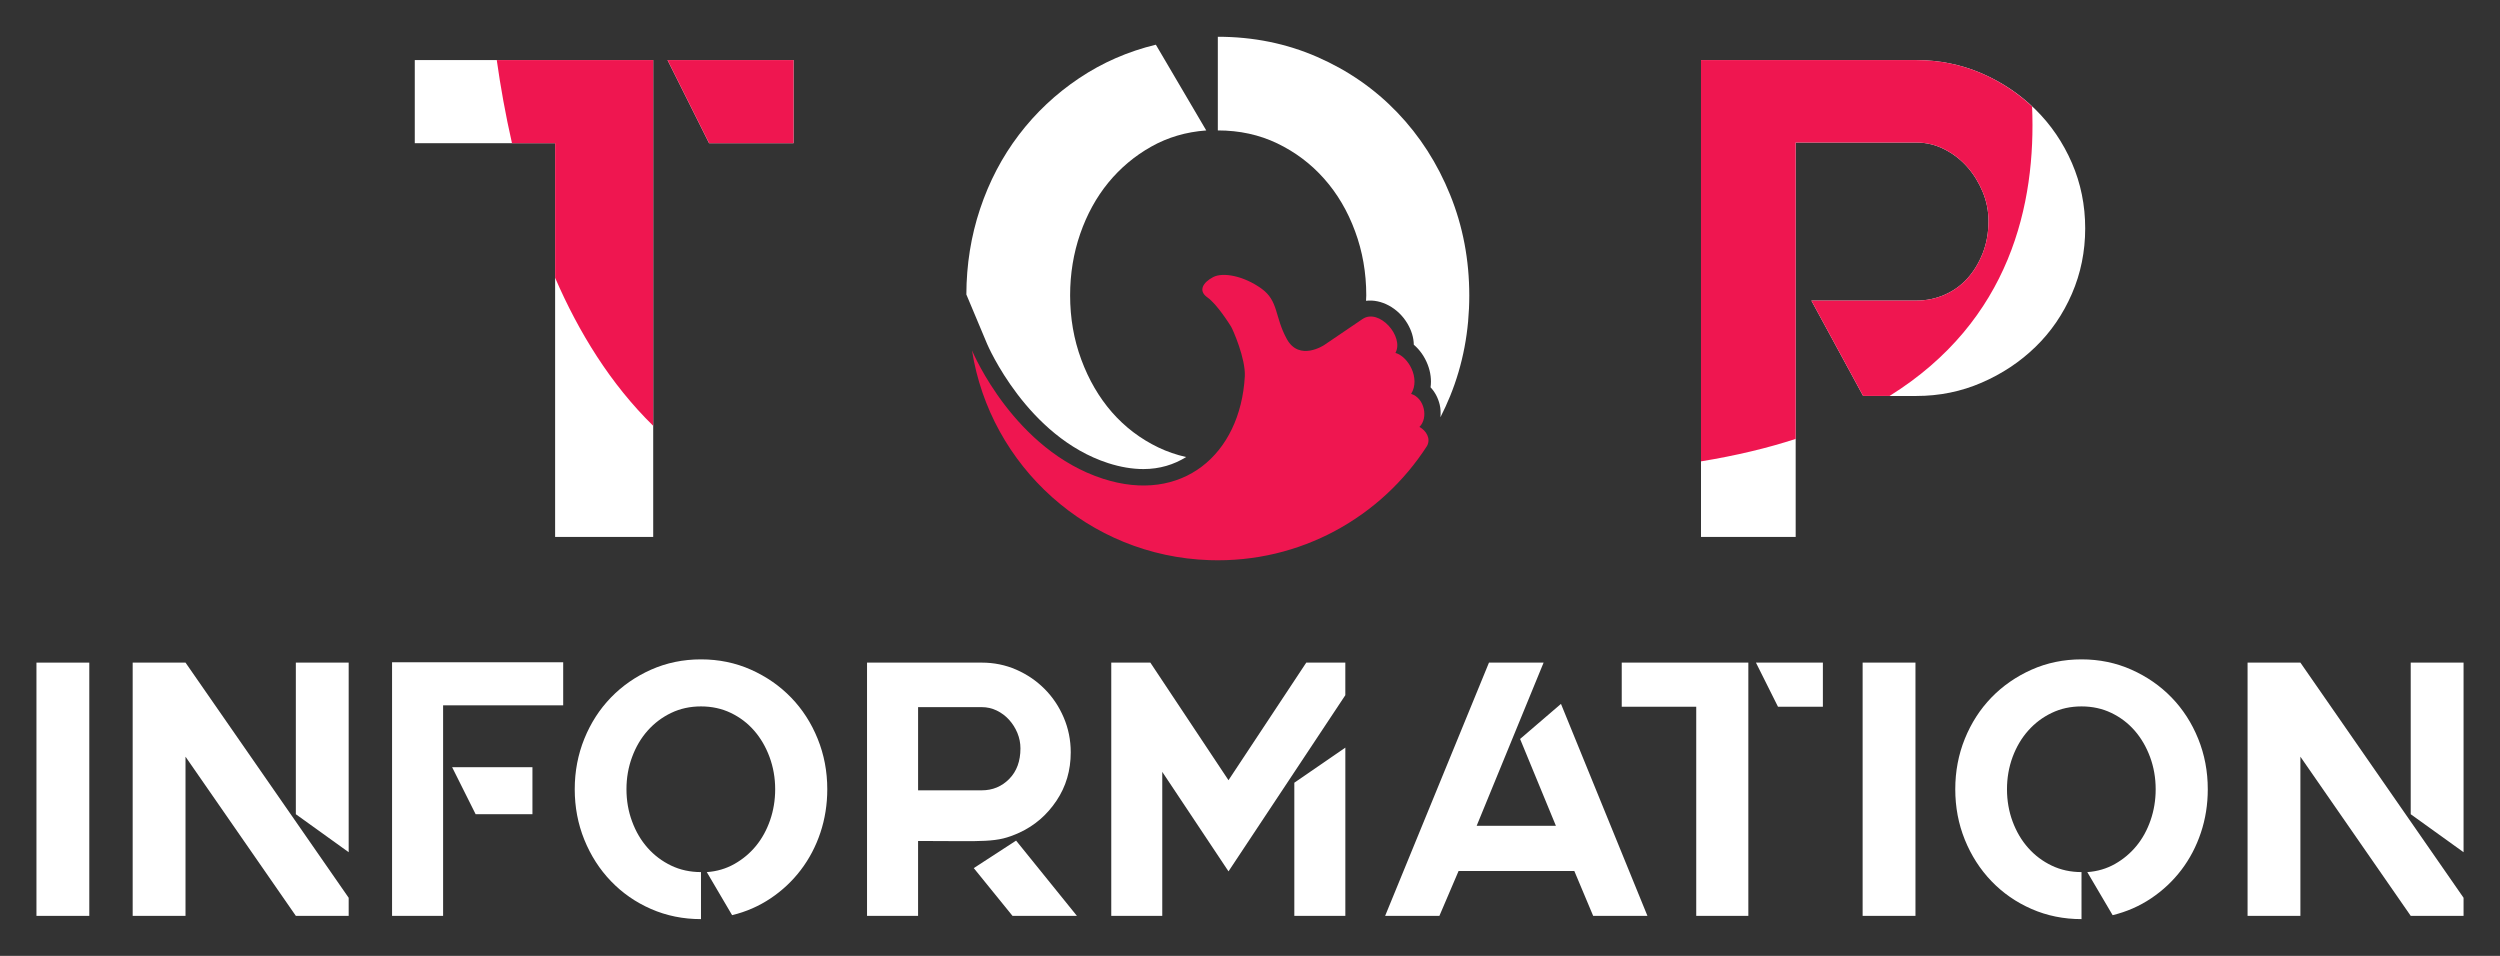
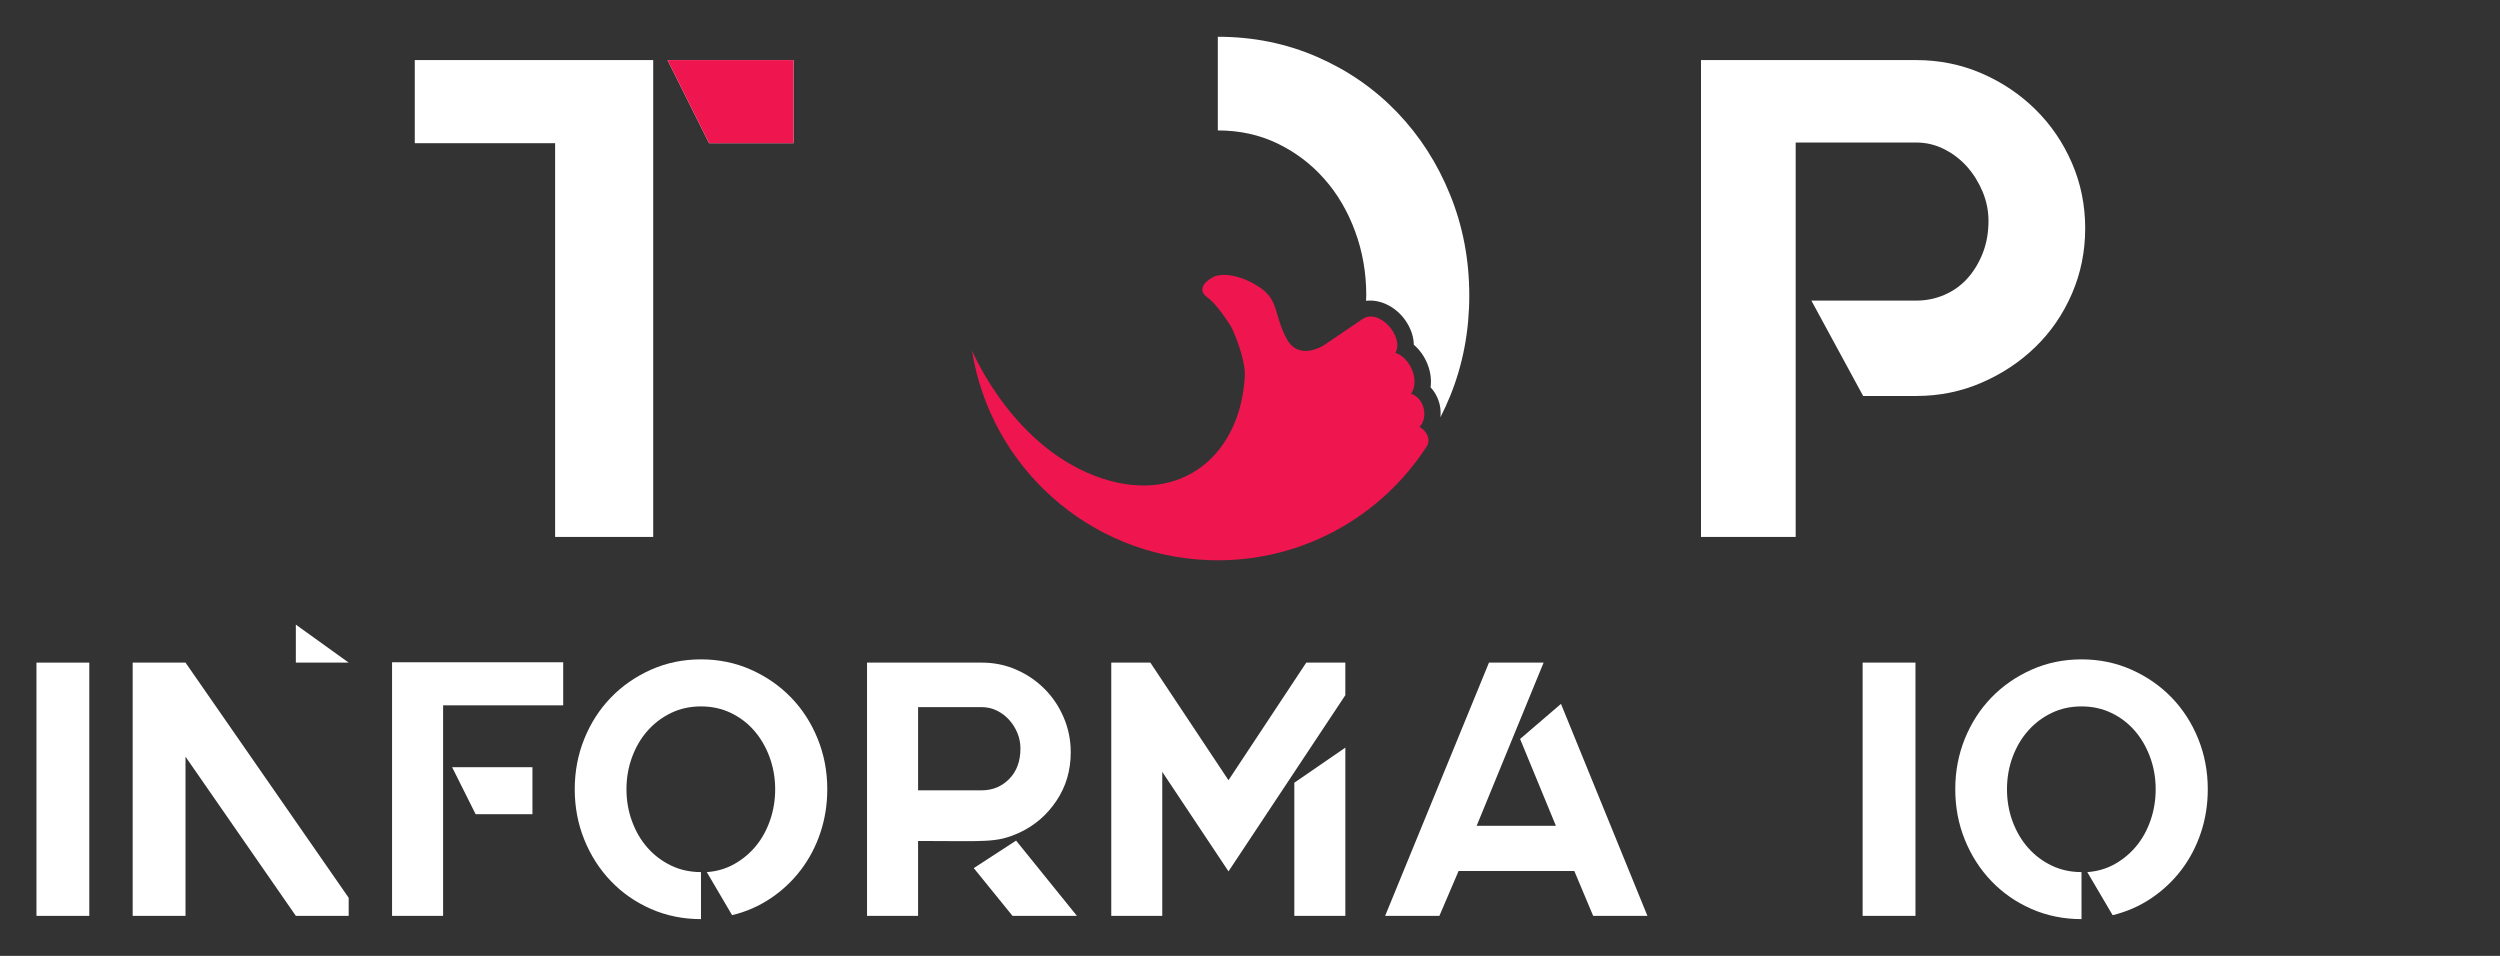
<svg xmlns="http://www.w3.org/2000/svg" version="1.1" id="Calque_1" x="0px" y="0px" width="170px" height="65px" viewBox="0 0 170 65" enable-background="new 0 0 170 65" xml:space="preserve">
  <rect x="0" y="0" width="170" height="65" fill="#333333" stroke="none" />
  <g>
    <g>
      <path fill="#FFFFFF" d="M6.072,45.058v17.221H2.479V45.058H6.072z" />
-       <path fill="#FFFFFF" d="M12.615,45.058L23.71,61.049v1.229h-3.593l-7.502-10.823v10.823H9.022V45.058H12.615z M20.117,45.058    h3.593v12.892l-3.593-2.583V45.058z" />
+       <path fill="#FFFFFF" d="M12.615,45.058L23.71,61.049v1.229h-3.593l-7.502-10.823v10.823H9.022V45.058H12.615z M20.117,45.058    h3.593l-3.593-2.583V45.058z" />
      <path fill="#FFFFFF" d="M26.66,45.034h11.637v2.928h-8.166v14.316H26.66V45.034z M32.343,55.366l-1.599-3.198h5.462v3.198H32.343z    " />
      <path fill="#FFFFFF" d="M47.668,44.837c1.215,0,2.346,0.234,3.396,0.701c1.048,0.468,1.959,1.099,2.729,1.894    c0.771,0.796,1.374,1.731,1.809,2.806c0.435,1.073,0.653,2.218,0.653,3.431c0,1.033-0.157,2.018-0.468,2.953    c-0.313,0.935-0.756,1.778-1.33,2.533s-1.258,1.398-2.053,1.931c-0.797,0.534-1.669,0.915-2.621,1.145l-1.721-2.928    c0.688-0.049,1.314-0.233,1.88-0.554c0.566-0.32,1.056-0.729,1.466-1.229c0.408-0.5,0.729-1.082,0.959-1.747    c0.229-0.664,0.345-1.365,0.345-2.104c0-0.771-0.129-1.5-0.382-2.189c-0.254-0.688-0.603-1.287-1.046-1.795    c-0.441-0.509-0.973-0.911-1.586-1.206c-0.616-0.296-1.293-0.443-2.031-0.443c-0.736,0-1.413,0.147-2.029,0.443    c-0.613,0.295-1.148,0.697-1.599,1.206c-0.451,0.508-0.804,1.106-1.057,1.795c-0.256,0.689-0.382,1.419-0.382,2.189    c0,0.771,0.126,1.501,0.382,2.189c0.253,0.689,0.605,1.288,1.057,1.797c0.45,0.508,0.985,0.909,1.599,1.205    c0.616,0.295,1.293,0.442,2.029,0.442V62.5c-1.212,0-2.344-0.229-3.394-0.688c-1.051-0.459-1.959-1.091-2.73-1.895    c-0.771-0.803-1.373-1.742-1.809-2.816c-0.435-1.075-0.652-2.218-0.652-3.433c0-1.213,0.218-2.357,0.652-3.431    c0.436-1.074,1.038-2.01,1.809-2.806c0.771-0.795,1.68-1.426,2.73-1.894C45.324,45.071,46.456,44.837,47.668,44.837z" />
      <path fill="#FFFFFF" d="M69.318,56.621c-0.396,0.18-0.761,0.312-1.097,0.393c-0.337,0.082-0.745,0.136-1.229,0.16    c-0.482,0.024-1.081,0.033-1.796,0.024c-0.714-0.007-1.636-0.012-2.767-0.012v5.092h-3.471V45.058h7.799    c0.837,0,1.621,0.161,2.351,0.48c0.729,0.32,1.369,0.755,1.917,1.304c0.551,0.55,0.985,1.197,1.305,1.943    c0.32,0.747,0.48,1.537,0.48,2.374c0,1.23-0.323,2.329-0.973,3.296C71.189,55.423,70.351,56.145,69.318,56.621z M62.43,53.742    h4.328c0.738,0,1.361-0.259,1.87-0.775s0.762-1.208,0.762-2.078c0-0.361-0.069-0.709-0.207-1.046    c-0.14-0.336-0.33-0.636-0.565-0.897c-0.238-0.262-0.518-0.472-0.837-0.628c-0.321-0.155-0.662-0.233-1.022-0.233H62.43v5.584    v0.025V53.742z M73.229,62.278h-4.379l-2.634-3.247l2.878-1.87L73.229,62.278z" />
      <path fill="#FFFFFF" d="M88.826,45.058h2.656v2.215l-7.944,11.98l-4.504-6.766v9.791h-3.468V45.058h2.658l5.313,7.996    L88.826,45.058z M88.014,62.278v-9.053l3.469-2.387v11.439H88.014z" />
      <path fill="#FFFFFF" d="M107.054,59.229h-7.871l-1.304,3.05h-3.69l7.061-17.221h3.715l-4.552,11.096h5.388l-2.435-5.904    l2.78-2.386l5.879,14.415h-3.69L107.054,59.229z" />
-       <path fill="#FFFFFF" d="M118.887,45.058v17.221h-3.543V48.06h-5.066v-3.002H118.887z M119.404,45.058h4.552v3.002h-3.052    L119.404,45.058z" />
      <path fill="#FFFFFF" d="M130.252,45.058v17.221h-3.593V45.058H130.252z" />
      <path fill="#FFFFFF" d="M141.543,44.837c1.215,0,2.346,0.234,3.395,0.701c1.05,0.468,1.961,1.099,2.731,1.894    c0.771,0.796,1.374,1.731,1.809,2.806c0.435,1.073,0.651,2.218,0.651,3.431c0,1.033-0.155,2.018-0.468,2.953    c-0.313,0.935-0.754,1.778-1.328,2.533s-1.26,1.398-2.055,1.931c-0.795,0.534-1.669,0.915-2.619,1.145l-1.723-2.928    c0.69-0.049,1.316-0.233,1.883-0.554c0.565-0.32,1.053-0.729,1.463-1.229s0.729-1.082,0.959-1.747    c0.229-0.664,0.345-1.365,0.345-2.104c0-0.771-0.127-1.5-0.38-2.189c-0.256-0.688-0.603-1.287-1.046-1.795    c-0.443-0.509-0.972-0.911-1.588-1.206c-0.614-0.296-1.291-0.443-2.029-0.443s-1.415,0.147-2.028,0.443    c-0.616,0.295-1.149,0.697-1.599,1.206c-0.452,0.508-0.804,1.106-1.06,1.795c-0.253,0.689-0.38,1.419-0.38,2.189    c0,0.771,0.127,1.501,0.38,2.189c0.256,0.689,0.607,1.288,1.06,1.797c0.449,0.508,0.982,0.909,1.599,1.205    c0.613,0.295,1.29,0.442,2.028,0.442V62.5c-1.214,0-2.346-0.229-3.394-0.688c-1.051-0.459-1.961-1.091-2.732-1.895    c-0.771-0.803-1.373-1.742-1.809-2.816c-0.435-1.075-0.65-2.218-0.65-3.433c0-1.213,0.216-2.357,0.65-3.431    c0.436-1.074,1.038-2.01,1.809-2.806c0.771-0.795,1.682-1.426,2.732-1.894C139.197,45.071,140.329,44.837,141.543,44.837z" />
-       <path fill="#FFFFFF" d="M156.427,45.058l11.095,15.991v1.229h-3.593l-7.502-10.823v10.823h-3.592V45.058H156.427z M163.929,45.058    h3.593v12.892l-3.593-2.583V45.058z" />
    </g>
    <g>
      <g>
        <path fill-rule="evenodd" clip-rule="evenodd" fill="#EF1650" d="M82.25,38.09c6.171,0.203,11.677-2.927,14.789-7.768     c0.273-0.511-0.063-1.045-0.519-1.29c0.621-0.603,0.352-1.965-0.563-2.248c0.649-1.054-0.194-2.542-1.067-2.786     c0.611-1.116-1.115-3.065-2.24-2.303l-2.606,1.768c0,0-1.688,1.131-2.535-0.402c-0.847-1.534-0.552-2.596-1.74-3.445     c-1.187-0.85-2.598-1.127-3.276-0.773c-0.677,0.354-1.042,0.922-0.393,1.377c0.653,0.455,1.505,1.816,1.616,1.993     c0.109,0.177,0.999,2.175,0.931,3.39c-0.301,5.306-4.262,8.69-9.639,6.952c-6.028-1.949-8.825-8.521-8.912-8.729     C67.328,31.688,74.003,37.82,82.25,38.09L82.25,38.09z" />
        <g>
-           <path fill="#FFFFFF" d="M67.126,23.394c0.026,0.063,2.697,6.309,8.226,8.097c0.832,0.269,1.641,0.405,2.405,0.405      c1.1,0,2.07-0.302,2.903-0.818c-0.659-0.147-1.289-0.363-1.891-0.651c-1.225-0.588-2.277-1.39-3.161-2.4      c-0.881-1.013-1.574-2.206-2.081-3.576c-0.508-1.373-0.759-2.826-0.759-4.361c0-1.469,0.228-2.865,0.685-4.189      c0.459-1.323,1.096-2.482,1.91-3.479c0.817-0.995,1.787-1.813,2.915-2.448c1.13-0.637,2.377-1.004,3.747-1.104l-3.427-5.831      c-1.895,0.457-3.633,1.218-5.218,2.279c-1.585,1.062-2.948,2.344-4.092,3.846c-1.144,1.504-2.025,3.186-2.645,5.048      c-0.614,1.842-0.924,3.78-0.931,5.813L67.126,23.394z" />
          <path fill="#FFFFFF" d="M98.612,13.254c-0.865-2.14-2.064-4.009-3.6-5.61c-1.537-1.602-3.35-2.857-5.439-3.771      S85.229,2.5,82.812,2.5v6.369c1.471,0,2.818,0.294,4.042,0.881c1.225,0.59,2.288,1.389,3.186,2.402      c0.899,1.012,1.602,2.205,2.105,3.575c0.508,1.372,0.761,2.827,0.761,4.361c0,0.124-0.013,0.244-0.016,0.366      c1.015-0.126,2.172,0.463,2.813,1.544c0.283,0.477,0.429,0.97,0.435,1.442c0.4,0.34,0.733,0.807,0.942,1.345      c0.203,0.518,0.268,1.052,0.198,1.553c0.296,0.314,0.512,0.718,0.622,1.178c0.069,0.289,0.073,0.575,0.05,0.855      c0.237-0.469,0.462-0.95,0.663-1.449c0.867-2.138,1.298-4.417,1.298-6.834C99.91,17.672,99.479,15.392,98.612,13.254z" />
        </g>
      </g>
      <g>
        <g>
          <g>
            <path fill="#FFFFFF" d="M44.418,4.086v32.427h-6.67V9.738h-9.543V4.086H44.418z M45.393,4.086h8.568v5.651h-5.743L45.393,4.086       z" />
            <path fill="#FFFFFF" d="M134.752,4.989c1.391,0.603,2.609,1.422,3.659,2.456c1.051,1.036,1.875,2.246,2.479,3.637       c0.602,1.39,0.903,2.872,0.903,4.447c0,1.575-0.302,3.057-0.903,4.447c-0.604,1.391-1.429,2.596-2.479,3.614       c-1.05,1.02-2.269,1.83-3.659,2.431c-1.39,0.603-2.871,0.905-4.446,0.905h-3.612l-3.521-6.486h7.134       c0.679,0,1.32-0.131,1.922-0.394c0.603-0.262,1.119-0.632,1.553-1.112c0.433-0.478,0.778-1.049,1.042-1.714       c0.261-0.664,0.393-1.396,0.393-2.2c0-0.679-0.132-1.336-0.393-1.97c-0.264-0.632-0.609-1.196-1.042-1.69       c-0.434-0.494-0.95-0.895-1.553-1.205c-0.602-0.309-1.243-0.464-1.922-0.464h-8.201v26.822h-6.438V4.086h14.639       C131.881,4.086,133.362,4.388,134.752,4.989z" />
          </g>
        </g>
        <g>
          <g>
-             <path fill="#EF1650" d="M44.418,28.956V4.086H33.78c0.252,1.788,0.59,3.691,1.034,5.651h2.934v9.153       C39.361,22.612,41.524,26.123,44.418,28.956z" />
            <polygon fill="#EF1650" points="48.218,9.738 53.961,9.738 53.961,4.086 45.393,4.086      " />
          </g>
-           <path fill="#EF1650" d="M130.306,4.086h-14.639v27.287c2.374-0.389,4.518-0.902,6.438-1.528V9.691h8.201      c0.679,0,1.32,0.155,1.922,0.464c0.603,0.31,1.119,0.711,1.553,1.205c0.433,0.494,0.778,1.058,1.042,1.69      c0.261,0.634,0.393,1.291,0.393,1.97c0,0.804-0.132,1.536-0.393,2.2c-0.264,0.665-0.609,1.236-1.042,1.714      c-0.434,0.479-0.95,0.85-1.553,1.112c-0.602,0.263-1.243,0.394-1.922,0.394h-7.134l3.521,6.486h1.795      c8.208-5.114,9.973-13.052,9.694-19.686c-1-0.935-2.138-1.69-3.431-2.251C133.362,4.388,131.881,4.086,130.306,4.086z" />
        </g>
      </g>
    </g>
  </g>
</svg>